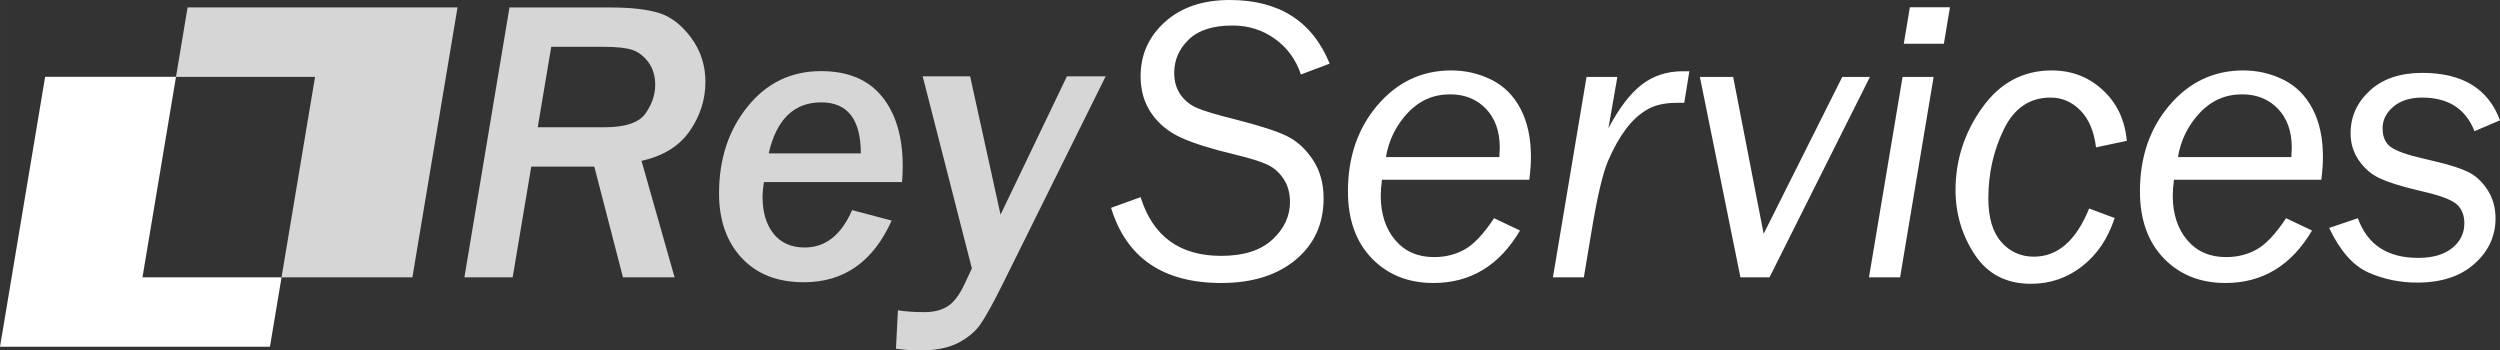
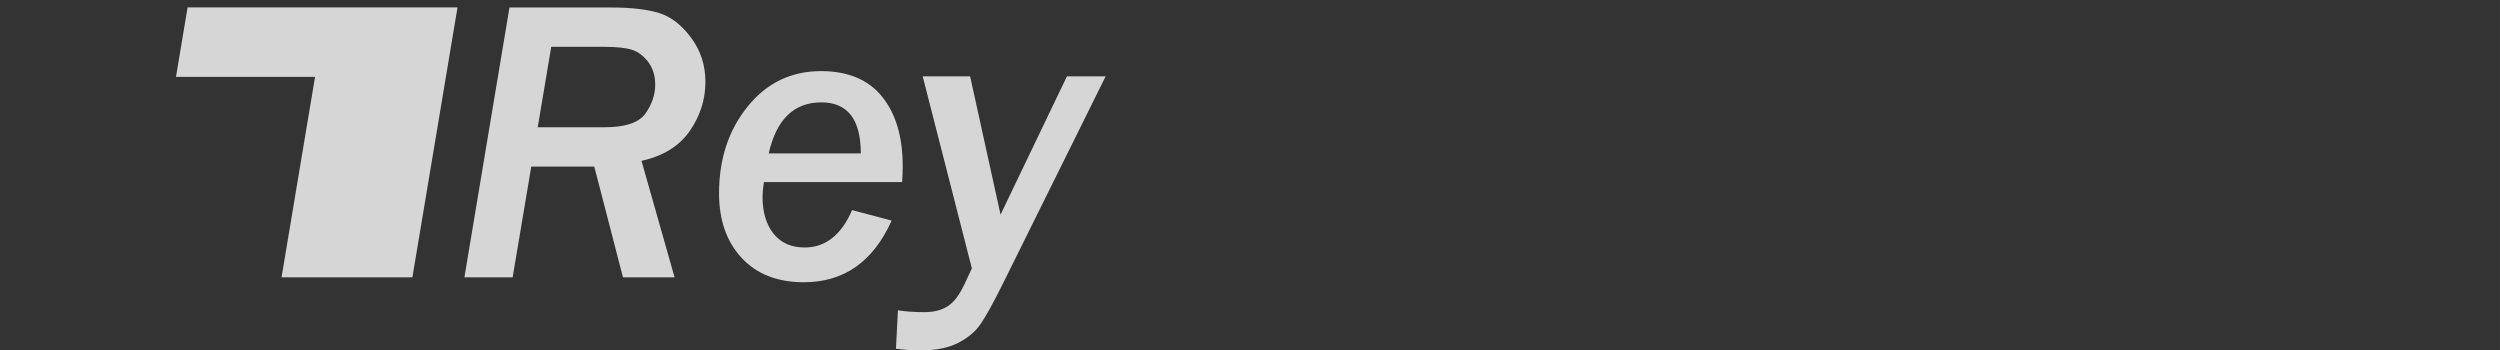
<svg xmlns="http://www.w3.org/2000/svg" xml:space="preserve" width="214.859mm" height="30.12mm" version="1.1" style="shape-rendering:geometricPrecision; text-rendering:geometricPrecision; image-rendering:optimizeQuality; fill-rule:evenodd; clip-rule:evenodd" viewBox="0 0 920198.5 128999.5">
  <rect x="0" y="0" width="920198.5" height="128999.5" fill="#333333" stroke="none" />
  <defs>
    <style type="text/css">
   
    .fil0 {fill:white}
    .fil2 {fill:white;fill-rule:nonzero}
    .fil1 {fill:white;fill-opacity:0.8}
   
  </style>
  </defs>
  <g id="Ebene_x0020_1">
-     <path class="fil0" d="M-0 127635.9l99354.4 0 16608.7 -99354.9 -99354.9 0 -16608.3 99354.9zm52437.3 -25558.9l51188.8 0 12336.2 -73795.1 -51188.8 0 -12336.2 73795.1z" />
    <path class="fil1" d="M248296.8 102077l-18999.8 0 -10555.4 -40756.4 -23196.9 0 -6854.6 40756.4 -17758.2 0 16590.7 -99320.2 37403.4 0c7475.6,0 13386.7,695.5 17757.8,2061.7 4371.4,1390.6 8295.3,4445.5 11747.7,9139.5 3477.2,4718.8 5215.6,10083.4 5215.6,16168.4 0,6482.4 -1912.3,12517.3 -5762.1,18080.7 -3825,5538.5 -9735.7,9214.4 -17757.8,11002.5l12169.6 42867.4zm-50367.8 -55235.6l24687.3 0c7550.1,0 12542.2,-1689.1 14951.2,-5041.7 2384.2,-3377.8 3601.4,-6929.6 3601.4,-10654.7 0,-3204 -844.6,-5960.8 -2508.4,-8245.7 -1689.1,-2260 -3651.1,-3775.3 -5936,-4545.3 -2284.9,-744.8 -5712.4,-1117.4 -10257.3,-1117.4l-19571.1 0 -4967.2 29604.8zm130265.9 34348.5c-6804.9,15150 -17559,22700.1 -32312,22700.1 -9710.8,0 -17335.5,-2980.4 -22874,-8940.8 -5563.4,-5960.8 -8345,-13908.4 -8345,-23793.1 0,-12617.1 3502,-23271.9 10530.5,-31939.4 7004.1,-8692.8 16019.4,-13039 27021.9,-13039 9884.7,0 17385.2,3129 22452.1,9387.9 5066.5,6258.9 7599.8,14802.2 7599.8,25606 0,1813.3 -74.5,3750.4 -223.6,5836.6l-50864.6 0c-322.9,2086.1 -496.8,3924.3 -496.8,5513.7 0,5588.2 1341.4,10083.4 4023.7,13486.1 2707.2,3377.8 6531.7,5091.4 11474,5091.4 7649.5,0 13486.1,-4594.6 17460.1,-13759.3l14553.8 3849.8zm-11349.8 -24737c0,-12517.3 -4868.3,-18776.2 -14554.2,-18776.2 -10033.7,0 -16491.3,6258.9 -19347.5,18776.2l33901.8 0zm12939.6 71900.9l719.9 -14131.9c2831.4,447.1 6060.2,670.7 9760.9,670.7 3451.9,0 6283.3,-720.4 8543.3,-2160.7 2260.5,-1415.5 4296.9,-4097.8 6159.5,-8046.9l2756.8 -5886.3 -18105.5 -70708.5 17459.7 0 11201.2 50914.3 24438.9 -50914.3 14256.1 0 -37974.7 76594.8c-3526.9,7103 -6258.9,11996.1 -8146.3,14702.8 -1887.4,2732 -4644.3,4992.5 -8245.7,6855 -3626.2,1837.7 -8295.3,2756.8 -14007.7,2756.8 -2732,0 -5662.7,-223.6 -8816.6,-645.8z" />
-     <path class="fil2" d="M489420.3 23420.9l-10580.2 3998.4c-1838.2,-5488.8 -5017.3,-9859.9 -9562.2,-13113.5 -4544.9,-3278.5 -9760.5,-4917.5 -15646.8,-4917.5 -7177.5,0 -12567,1738.4 -16118.7,5190.7 -3551.7,3452.4 -5314.9,7525.3 -5314.9,12244.1 0,3129.4 770,5786.9 2309.7,7997.3 1540.1,2210.4 3601.4,3874.6 6134.7,4942.3 2558.1,1093 7202.4,2483.6 13982.9,4172.7 8915.9,2260 15224.5,4296.5 18974.5,6109.8 3725.6,1812.9 6929.6,4718.8 9587,8692.4 2657.5,3998.8 3998.4,8742.5 3998.4,14281 0,9363 -3427.1,16888.8 -10282.1,22600.7 -6854.6,5687.6 -15994.5,8543.7 -27369.2,8543.7 -21384,0 -34919.8,-9214 -40582.5,-27667.3l10878.3 -3924.3c4495.2,14405.2 14379.9,21607.6 29679.3,21607.6 8220.4,0 14479.3,-1986.8 18825.5,-5985.6 4321.8,-3998.4 6482.4,-8618.3 6482.4,-13858.7 0,-3203.5 -770,-6034.9 -2334.6,-8444 -1564.9,-2384.7 -3576.6,-4172.7 -6035.3,-5314.9 -2458.8,-1142.6 -6457.2,-2384.7 -12020.5,-3725.6 -8543.7,-2036.5 -15100.7,-4097.8 -19745,-6209.2 -4619.4,-2111 -8245.7,-5116.2 -10903.1,-8965.6 -2632.6,-3874.6 -3948.7,-8394.7 -3948.7,-13610.3 0,-7972.4 3005.2,-14628.7 8990.4,-20018.2 5985.6,-5364.6 13908.4,-8046.9 23793.1,-8046.9 18180.5,0 30449.4,7798.5 36807.6,23420.9zm70061.8 61419.6c-7575,12890.4 -18204.9,19322.7 -31889.7,19322.7 -9263.7,0 -16813.8,-3030.1 -22675.3,-9089.8 -5836.6,-6060.2 -8767.3,-14281 -8767.3,-24612.8 0,-12691.2 3651.1,-23296.3 10928,-31790.3 7276.9,-8494.1 16317.5,-12740.9 27071.6,-12740.9 5314.9,0 10232.5,1142.2 14827,3427.1 4595,2260 8146.3,5836.6 10704.4,10679.6 2558.1,4867.8 3825,10754.1 3825,17683.7 0,2483.6 -198.7,5290.1 -596.2,8444l-54242.5 0c-297.7,2335 -446.7,4247.2 -446.7,5762.1 0,6730.8 1763.2,12194.8 5290.1,16392 3526.5,4197.6 8295.3,6308.6 14330.2,6308.6 4172.7,0 7922.7,-943.9 11275.7,-2806.5 3353,-1862.6 6954,-5687.6 10828.6,-11499.3l9536.9 4520.1zm-49349.4 -27021.4l41749.6 0c99.4,-1540.1 149,-2707.2 149,-3477.2 0,-5960.8 -1688.7,-10729.3 -5066.5,-14281 -3402.7,-3551.3 -7798.5,-5339.8 -13212.9,-5339.8 -6134.7,0 -11350.3,2284.9 -15621.9,6855 -4272.1,4594.6 -6954,9984.1 -7997.3,16242.9zm72843.9 44258l-11375.1 0 12368.3 -73763.4 11350.3 0 -3303.3 18925.2c3899.5,-7401.5 7972.4,-12741.3 12219.7,-16044.2 4271.7,-3303.3 9313.4,-4967.2 15125.1,-4967.2 720.4,0 1540.1,0 2458.8,0l-1887.4 11623.1 -2756.8 0c-4520.1,0 -8196,844.6 -11027.3,2558.1 -2856.2,1689.1 -5439.2,4073.4 -7748.9,7177.5 -2334.6,3104.6 -4495.2,6979.2 -6482.4,11573.8 -1986.8,4619.4 -4048.1,13411.6 -6183.9,26400.9l-2756.8 16516.2zm68348.3 0l-10704.4 0 -14926.8 -73763.4 12244.5 0 11226.1 57744.1 28934.1 -57744.1 10182.8 0 -36956.2 73763.4zm64176 -85983.1l-14752.9 0 2235.2 -13411.6 14752.9 0 -2235.2 13411.6zm-16118.7 85983.1l-11449.6 0 12368.3 -73763.4 11424.8 0 -12343.4 73763.4zm83448.6 -50243.6l-11325 2409.1c-720.4,-5911.1 -2657.5,-10456 -5762.1,-13610.3 -3104.6,-3154.3 -6780.5,-4718.8 -10977.7,-4718.8 -7674.3,0 -13411.6,3899.1 -17211.7,11722.4 -3799.7,7823.8 -5687.6,16292.6 -5687.6,25432.5 0,7028.5 1589.8,12368.3 4744.1,15994.5 3178.7,3601.4 7177.5,5414.3 12020.5,5414.3 8767.3,0 15547.4,-5911.1 20341.1,-17732.9l9387.9 3501.6c-2409.1,7475.6 -6383.1,13386.7 -11921.6,17733.3 -5513.2,4321.3 -11821.8,6482 -18875.1,6482 -9065.4,0 -15969.7,-3576.6 -20688.9,-10729.3 -4718.8,-7152.7 -7078.2,-15075.4 -7078.2,-23768.2 0,-11027.3 3253.6,-21110.8 9785.3,-30275.5 6507.3,-9164.3 15051,-13758.9 25631.2,-13758.9 7351.4,0 13635.1,2409.1 18825.9,7252.1 5190.7,4818.1 8121.5,11027.3 8791.7,18652zm68174.4 33007.1c-7575,12890.4 -18204.9,19322.7 -31889.7,19322.7 -9263.7,0 -16813.8,-3030.1 -22675.3,-9089.8 -5836.6,-6060.2 -8767.3,-14281 -8767.3,-24612.8 0,-12691.2 3651.1,-23296.3 10928,-31790.3 7276.9,-8494.1 16317.5,-12740.9 27071.6,-12740.9 5314.9,0 10232.5,1142.2 14827,3427.1 4595,2260 8146.3,5836.6 10704.4,10679.6 2558.1,4867.8 3825,10754.1 3825,17683.7 0,2483.6 -198.7,5290.1 -596.2,8444l-54242.5 0c-297.7,2335 -446.7,4247.2 -446.7,5762.1 0,6730.8 1763.2,12194.8 5290.1,16392 3526.5,4197.6 8295.3,6308.6 14330.2,6308.6 4172.7,0 7922.7,-943.9 11275.7,-2806.5 3353,-1862.6 6954,-5687.6 10828.6,-11499.3l9536.9 4520.1zm-49349.4 -27021.4l41749.6 0c99.4,-1540.1 149,-2707.2 149,-3477.2 0,-5960.8 -1688.7,-10729.3 -5066.5,-14281 -3402.7,-3551.3 -7798.5,-5339.8 -13212.9,-5339.8 -6134.7,0 -11350.3,2284.9 -15621.9,6855 -4272.1,4594.6 -6954,9984.1 -7997.3,16242.9zm118542.6 -13535.8l-9388.3 3998.4c-3228.8,-8245.7 -9661.1,-12368.3 -19273,-12368.3 -4395.9,0 -7922.7,1117.4 -10580.2,3353 -2657.5,2235.2 -3973.6,4892.7 -3973.6,7972.4 0,3129 1018,5414.3 3030.1,6879.5 2036.5,1465.1 6059.7,2905.9 12070.2,4271.7l4569.7 1093c5116.7,1192.3 9090.2,2483.6 11896.8,3849.8 2806.5,1390.6 5165.9,3601 7103,6631.1 1937.5,3030.1 2905.9,6507.3 2905.9,10381.5 0,6557 -2583,12145.2 -7748.9,16739.7 -5141.1,4619.4 -12169.6,6929.1 -21085.9,6929.1 -6407.9,0 -12393.1,-1241.6 -17981.3,-3725.2 -5613,-2483.6 -10406.3,-7947.6 -14430,-16392l10580.2 -3576.6c3477.2,9736.1 10878.3,14603.9 22178.9,14603.9 5389.5,0 9586.6,-1217.2 12567,-3651.1 2955.6,-2409.1 4446,-5439.2 4446,-9090.2 0,-2855.8 -869.4,-5116.2 -2608.2,-6804.9 -1738.4,-1663.9 -5662.3,-3228.8 -11772.1,-4669.1l-3849.8 -943.9c-5662.7,-1365.8 -10008.9,-2756.8 -13039,-4197.1 -3005.2,-1415.9 -5538.5,-3601.4 -7550.1,-6507.3 -2036.5,-2930.7 -3054.9,-6258.4 -3054.9,-10008.9 0,-6109.8 2359.4,-11350.3 7078.6,-15696.4 4718.8,-4346.6 11151.1,-6532.1 19322.3,-6532.1 14752.9,0 24289.9,5811.8 28586.8,17460.1z" />
    <polygon class="fil1" points="52436.8,102076.6 52437.3,102076.6 64773.4,28281.9 115962.3,28281.9 103626.1,102076.6 151791.3,102076.6 168400,2721.7 69045.1,2721.7 " />
  </g>
</svg>